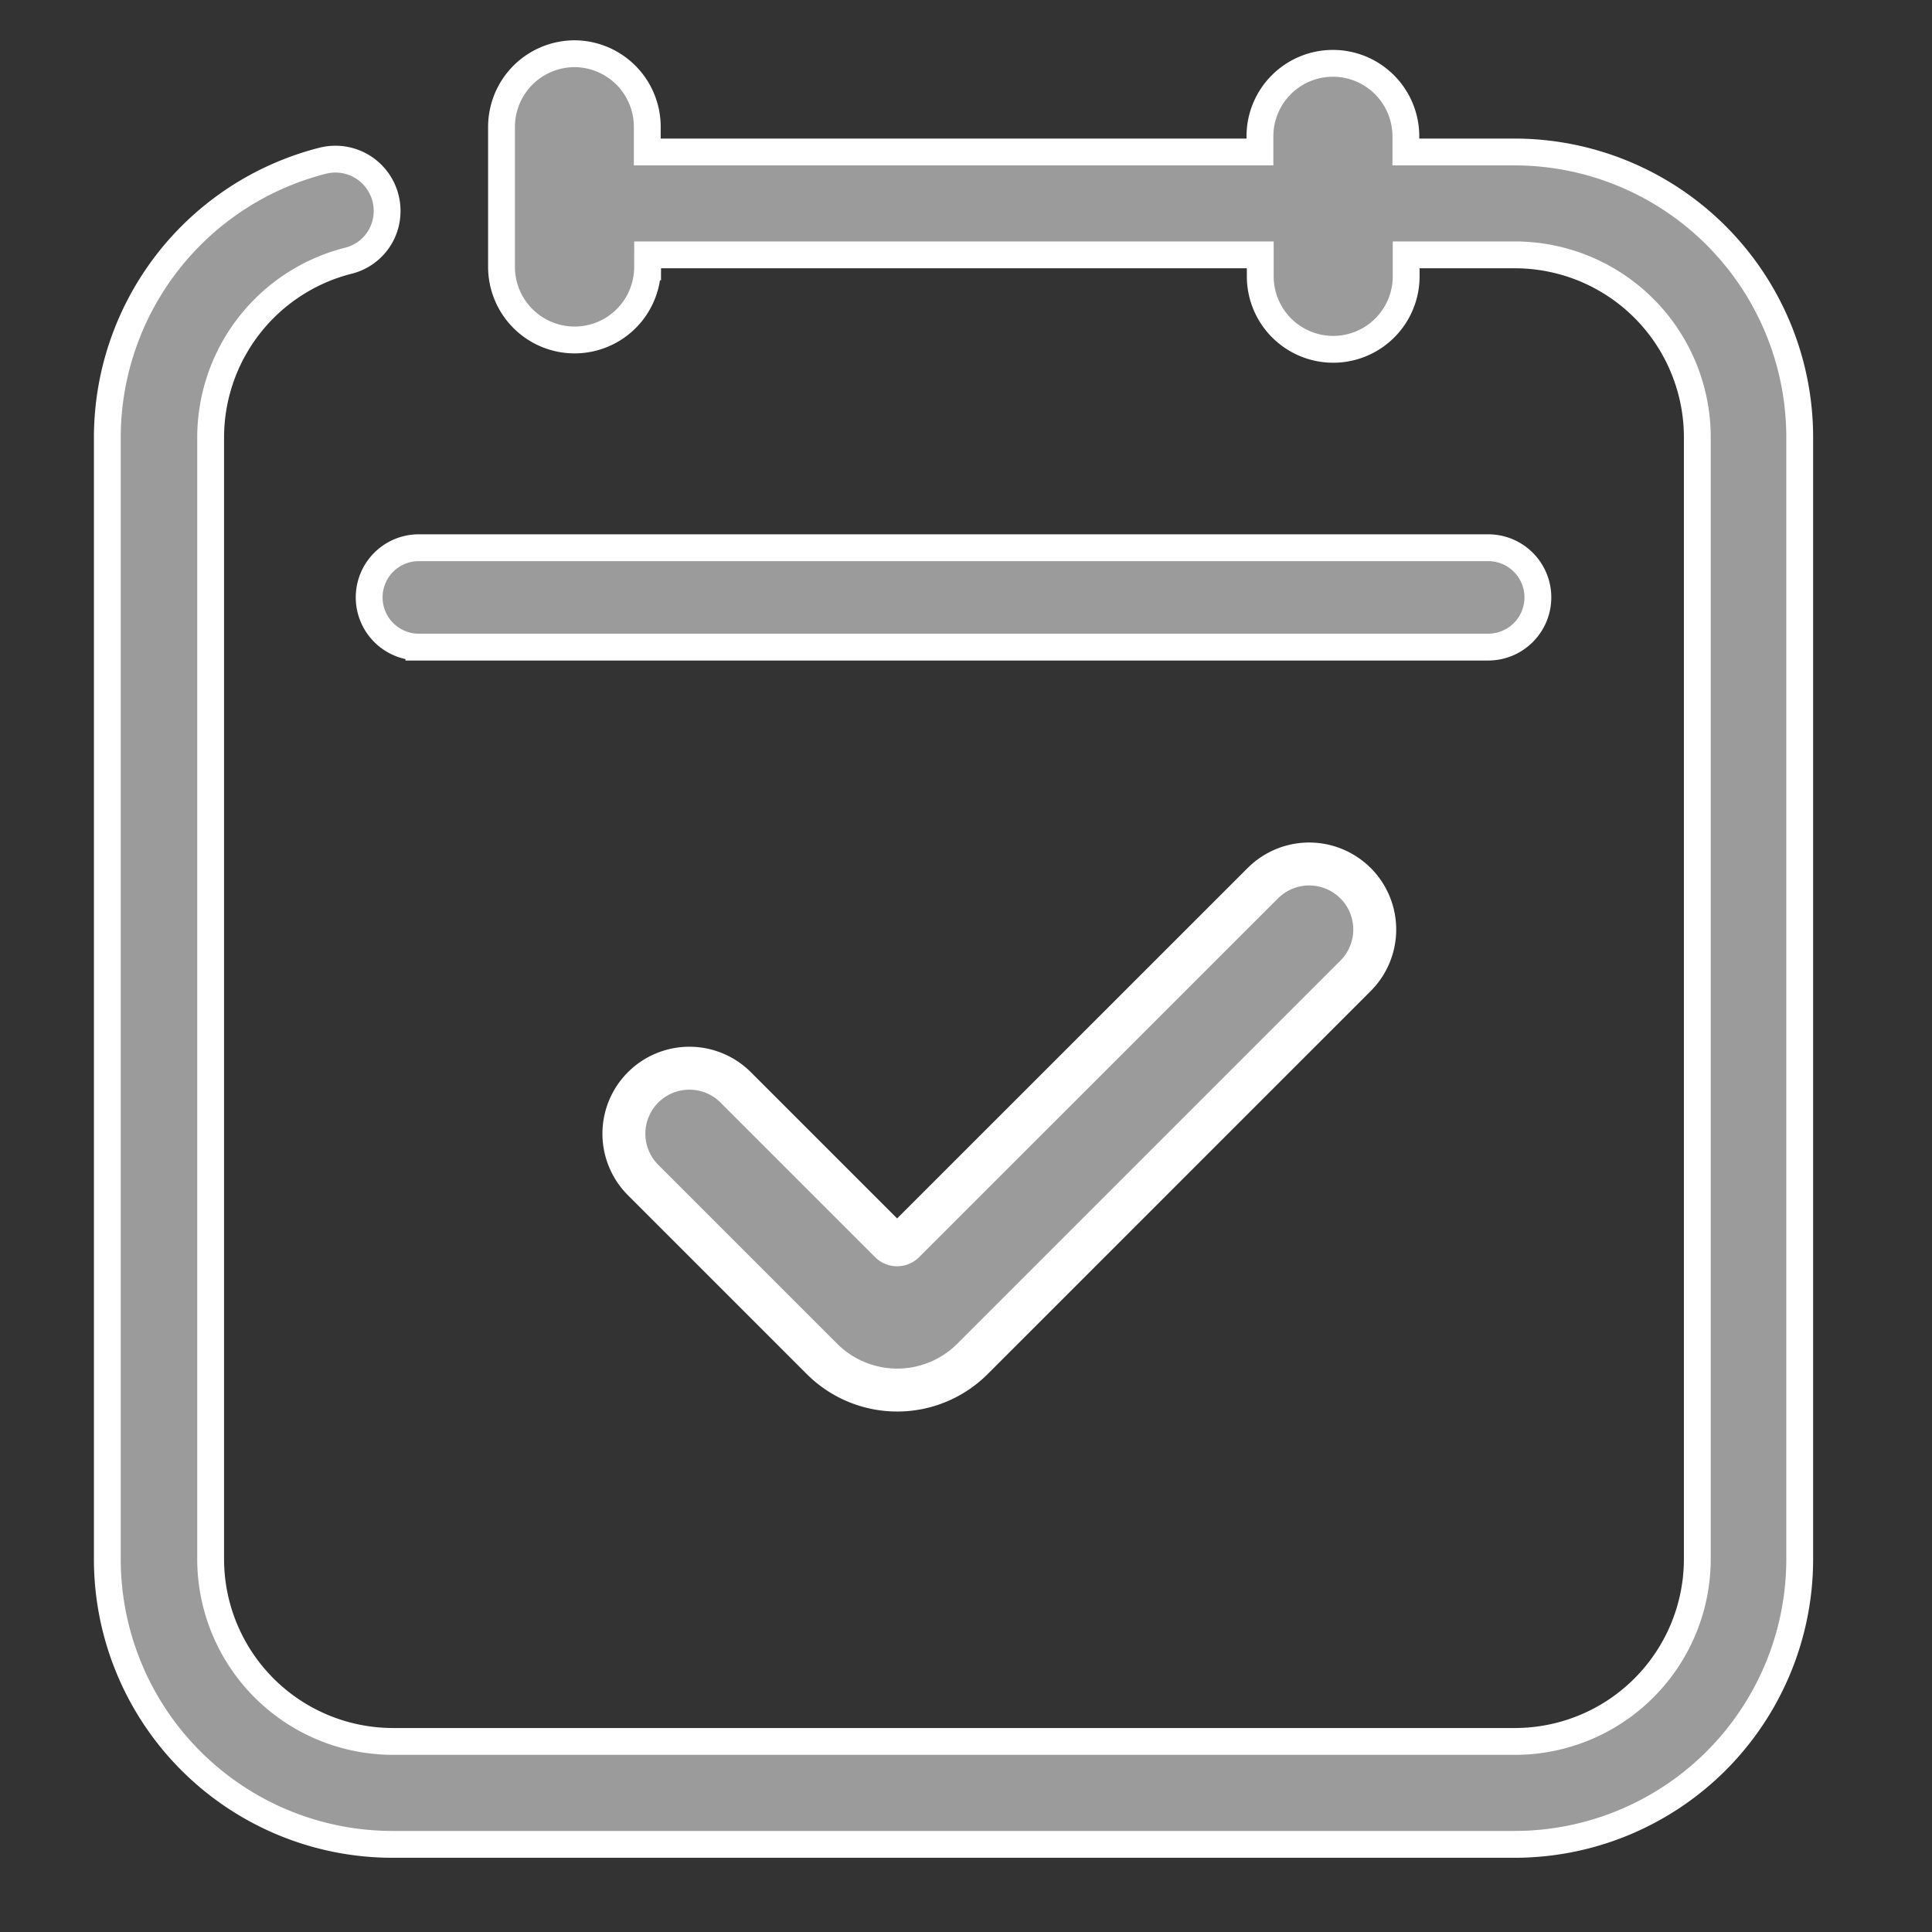
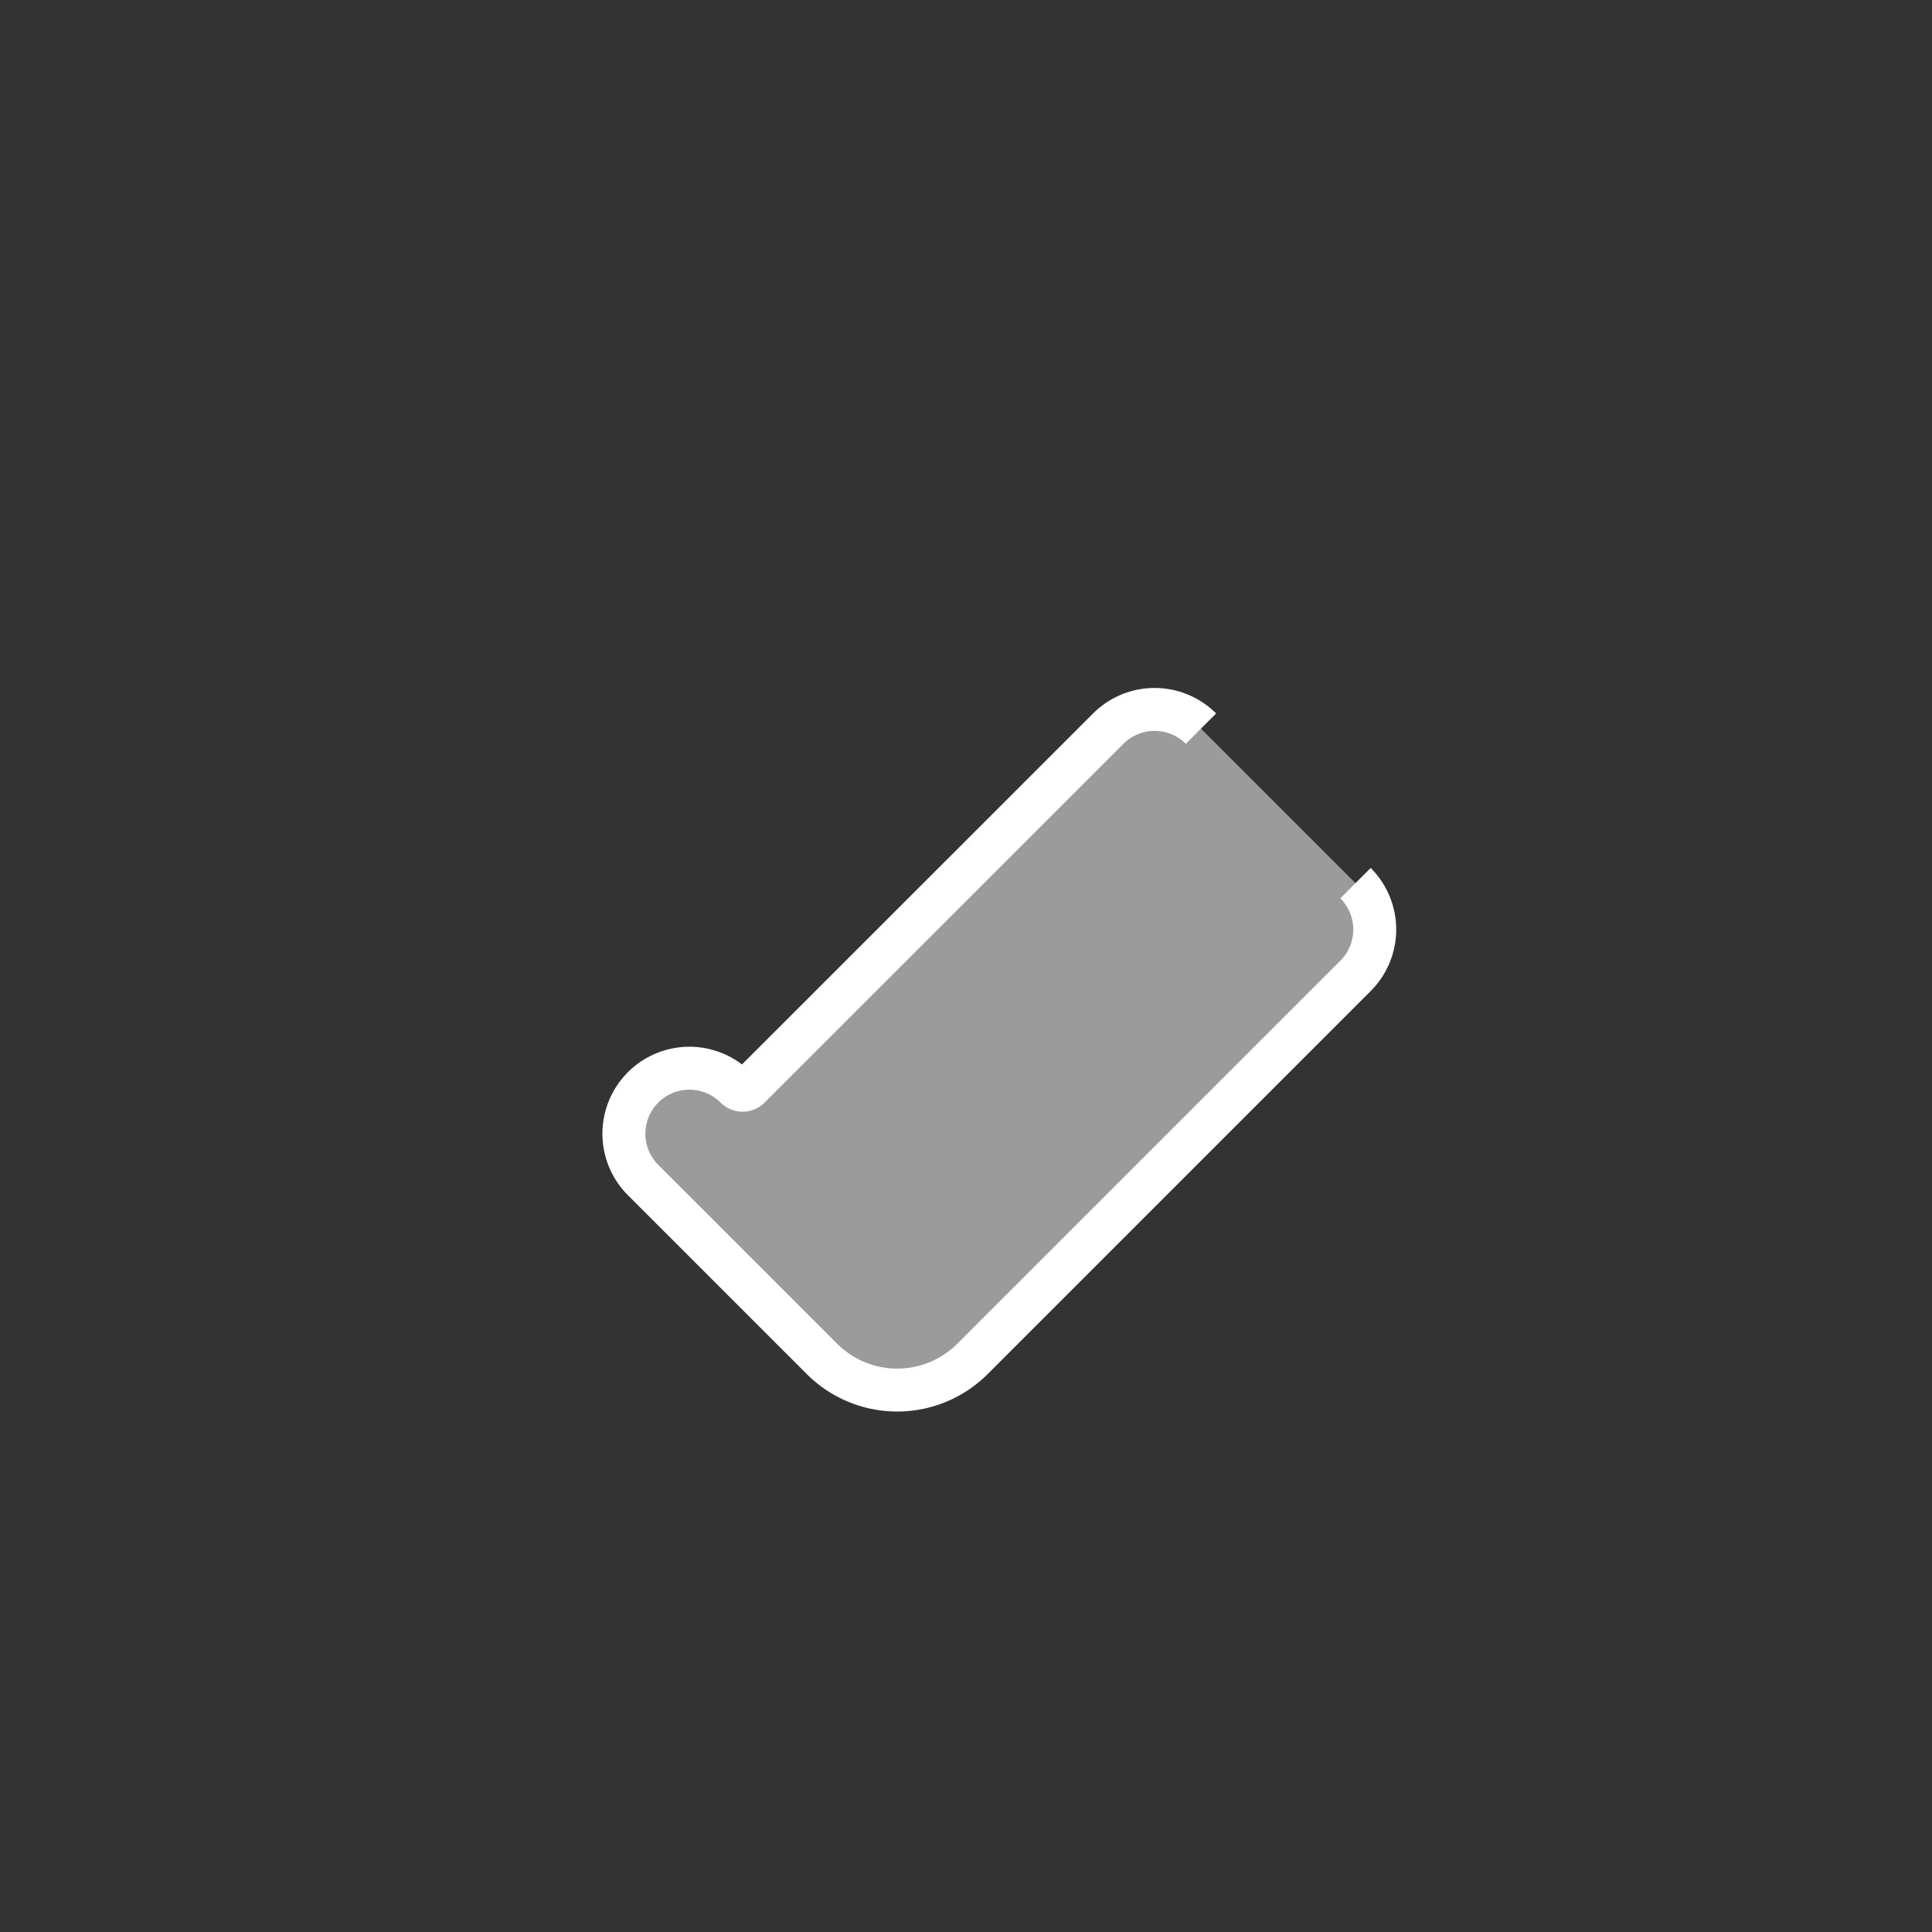
<svg xmlns="http://www.w3.org/2000/svg" width="36" height="36" viewBox="0 0 36 36">
  <rect x="0" y="0" width="36" height="36" fill="#333333" stroke="none" />
  <g id="duration_grey" transform="translate(-10215 309)">
-     <rect id="Rectangle_299" data-name="Rectangle 299" width="36" height="36" transform="translate(10215 -309)" fill="#fff" opacity="0" />
    <g id="Group_255" data-name="Group 255" transform="translate(10217.001 -307.997)">
      <g id="Group_256" data-name="Group 256" transform="translate(0 -0.002)">
-         <path id="Union_3" data-name="Union 3" d="M-9012.687-754.634a5.315,5.315,0,0,1-5.314-5.314v-20.905a5.324,5.324,0,0,1,4.013-5.153.963.963,0,0,1,1.2.935.951.951,0,0,1-.713.926,3.4,3.4,0,0,0-2.575,3.293v20.905a3.4,3.4,0,0,0,3.395,3.395h20.907a3.4,3.4,0,0,0,3.4-3.395v-20.905a3.4,3.4,0,0,0-3.4-3.4h-2.025v.4a1.36,1.36,0,0,1-1.36,1.36,1.36,1.36,0,0,1-1.359-1.36v-.4h-11.416v.224a1.361,1.361,0,0,1-1.36,1.362,1.363,1.363,0,0,1-1.362-1.362v-2.612A1.364,1.364,0,0,1-9009.3-788a1.362,1.362,0,0,1,1.36,1.362v.469h11.416v-.292a1.36,1.36,0,0,1,1.359-1.36,1.36,1.36,0,0,1,1.36,1.36v.292h2.025a5.317,5.317,0,0,1,5.314,5.316v20.905a5.315,5.315,0,0,1-5.314,5.314Zm.491-22.309a.927.927,0,0,1-.926-.926.925.925,0,0,1,.926-.926h19.926a.925.925,0,0,1,.925.926.926.926,0,0,1-.925.926Z" transform="translate(9018 788)" fill="#9b9b9b" stroke="#fff" stroke-width="0.5" />
-       </g>
-       <path id="Path_288" data-name="Path 288" d="M407.25,617.763a1.221,1.221,0,0,1,0,1.728l-6.813,6.813-.323.323a1.984,1.984,0,0,1-2.807,0l-3.332-3.332a1.22,1.22,0,0,1,1.726-1.726l2.88,2.88a.18.18,0,0,0,.255,0l6.687-6.685a1.221,1.221,0,0,1,1.727,0" transform="translate(-383.993 -602.31)" fill="#9b9b9b" stroke="#fff" stroke-width="0.8" />
+         </g>
+       <path id="Path_288" data-name="Path 288" d="M407.25,617.763a1.221,1.221,0,0,1,0,1.728l-6.813,6.813-.323.323a1.984,1.984,0,0,1-2.807,0l-3.332-3.332a1.22,1.22,0,0,1,1.726-1.726a.18.18,0,0,0,.255,0l6.687-6.685a1.221,1.221,0,0,1,1.727,0" transform="translate(-383.993 -602.31)" fill="#9b9b9b" stroke="#fff" stroke-width="0.8" />
    </g>
  </g>
</svg>